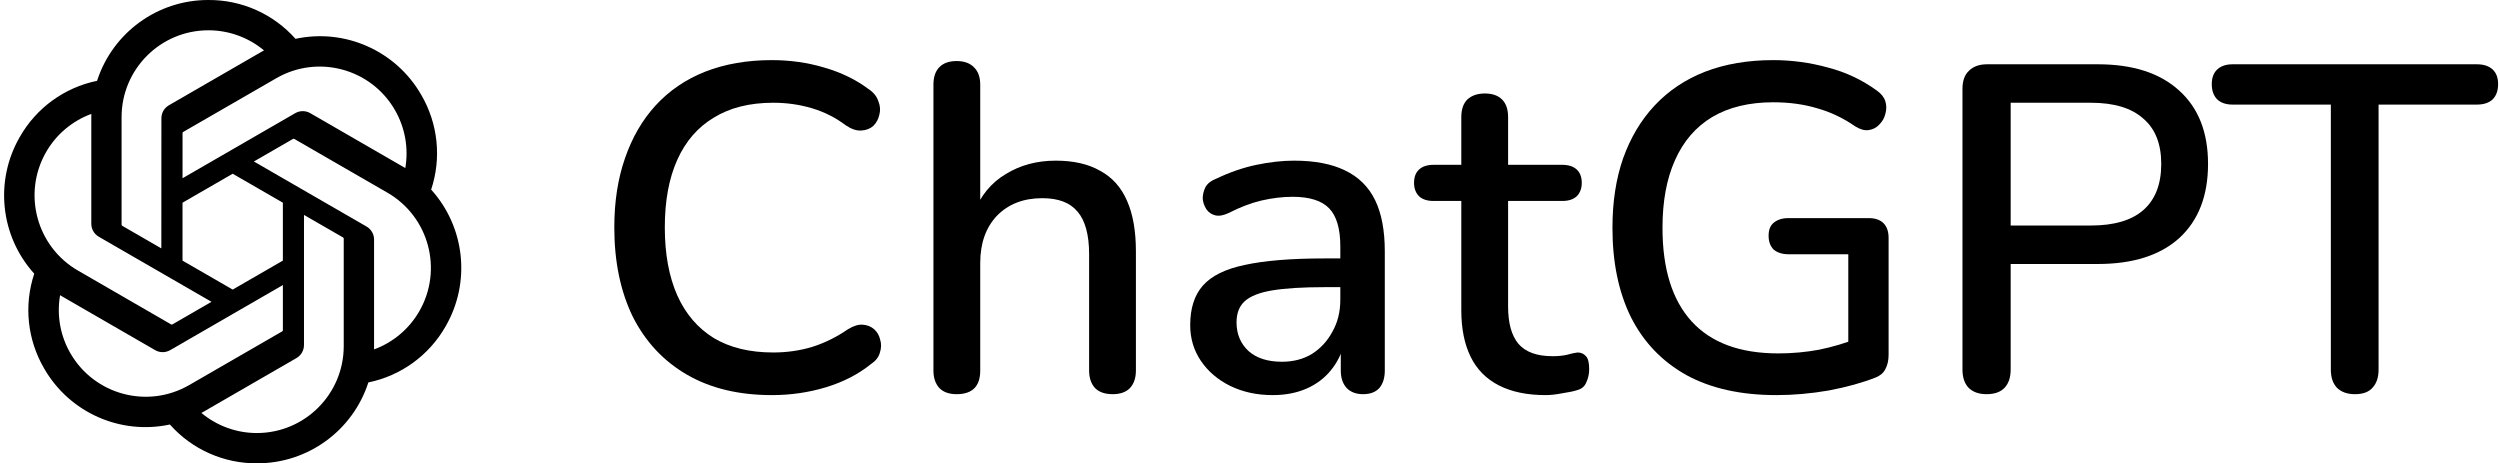
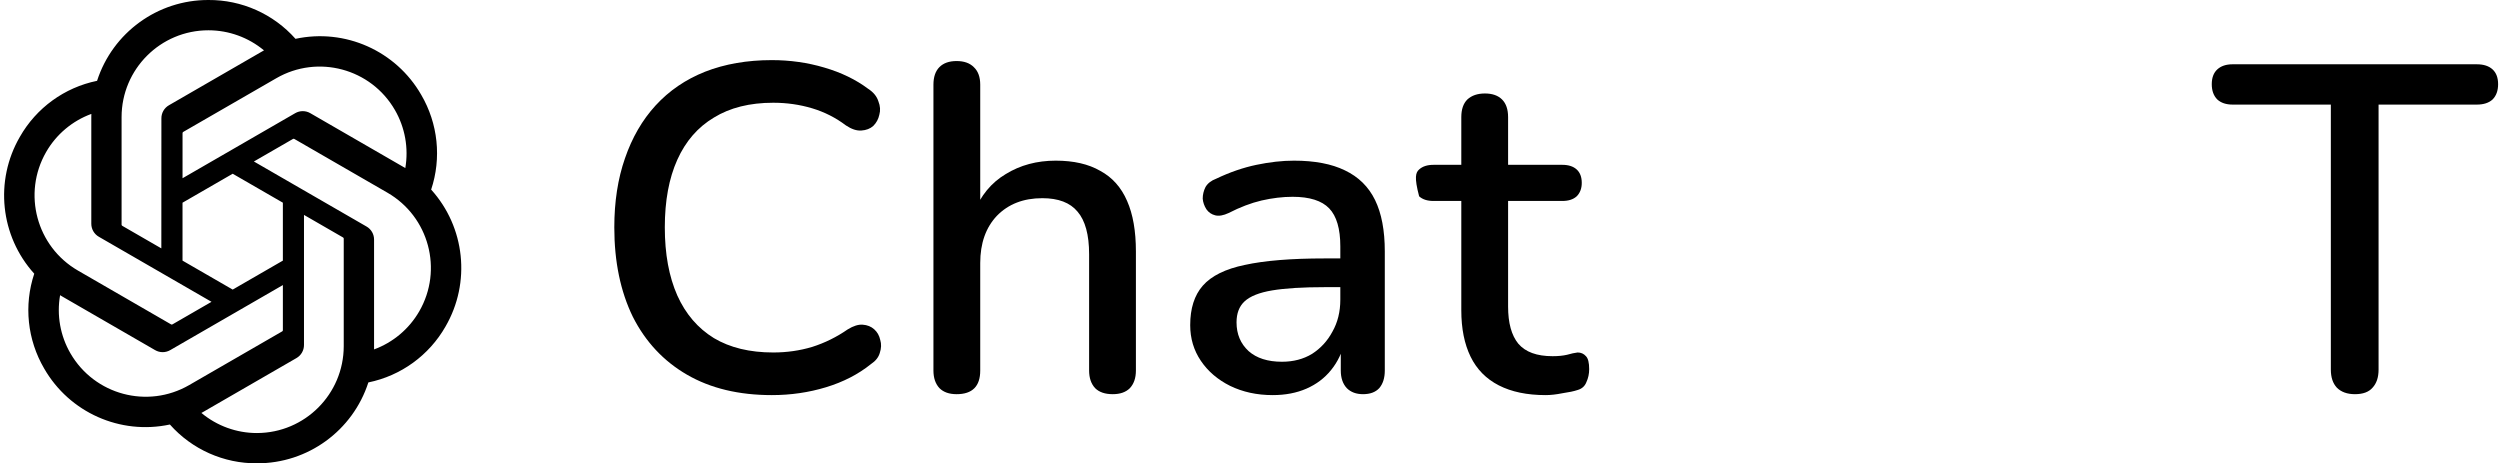
<svg xmlns="http://www.w3.org/2000/svg" width="259" height="48" viewBox="0 0 259 48" fill="none">
  <path d="M79.962 40.933C76.538 40.933 73.61 40.229 71.178 38.821C68.746 37.413 66.874 35.413 65.562 32.821C64.282 30.197 63.642 27.108 63.642 23.556C63.642 20.9 64.01 18.516 64.746 16.404C65.482 14.26 66.538 12.436 67.914 10.932C69.322 9.396 71.034 8.228 73.05 7.428C75.098 6.628 77.402 6.228 79.962 6.228C81.85 6.228 83.658 6.484 85.386 6.996C87.146 7.508 88.666 8.244 89.946 9.204C90.49 9.556 90.842 9.988 91.002 10.5C91.194 10.98 91.226 11.444 91.098 11.892C91.002 12.34 90.794 12.724 90.474 13.044C90.154 13.332 89.738 13.492 89.226 13.524C88.746 13.556 88.218 13.38 87.642 12.996C86.586 12.196 85.418 11.604 84.138 11.22C82.858 10.836 81.514 10.644 80.106 10.644C77.674 10.644 75.626 11.156 73.962 12.18C72.298 13.172 71.034 14.628 70.17 16.548C69.306 18.468 68.874 20.804 68.874 23.556C68.874 26.308 69.306 28.66 70.17 30.613C71.034 32.533 72.298 34.005 73.962 35.029C75.626 36.021 77.674 36.517 80.106 36.517C81.514 36.517 82.858 36.325 84.138 35.941C85.45 35.525 86.682 34.917 87.834 34.117C88.41 33.765 88.922 33.605 89.37 33.637C89.85 33.669 90.25 33.829 90.57 34.117C90.89 34.405 91.098 34.773 91.194 35.221C91.322 35.637 91.306 36.085 91.146 36.565C91.018 37.013 90.714 37.397 90.234 37.717C88.922 38.773 87.37 39.573 85.578 40.117C83.786 40.661 81.914 40.933 79.962 40.933Z" fill="black" />
  <path d="M99.104 40.837C98.336 40.837 97.744 40.629 97.328 40.213C96.912 39.765 96.704 39.157 96.704 38.389V8.772C96.704 7.972 96.912 7.364 97.328 6.948C97.744 6.532 98.336 6.324 99.104 6.324C99.872 6.324 100.464 6.532 100.88 6.948C101.328 7.364 101.552 7.972 101.552 8.772V22.068H100.88C101.584 20.276 102.688 18.932 104.192 18.036C105.696 17.108 107.424 16.644 109.376 16.644C111.232 16.644 112.768 16.996 113.984 17.7C115.232 18.372 116.16 19.412 116.768 20.82C117.376 22.196 117.68 23.94 117.68 26.052V38.389C117.68 39.157 117.472 39.765 117.056 40.213C116.64 40.629 116.048 40.837 115.28 40.837C114.48 40.837 113.872 40.629 113.456 40.213C113.04 39.765 112.832 39.157 112.832 38.389V26.34C112.832 24.324 112.432 22.852 111.632 21.924C110.864 20.996 109.648 20.532 107.984 20.532C106.032 20.532 104.464 21.14 103.28 22.356C102.128 23.572 101.552 25.204 101.552 27.253V38.389C101.552 40.021 100.736 40.837 99.104 40.837Z" fill="black" />
  <path d="M131.849 40.933C130.217 40.933 128.745 40.613 127.433 39.973C126.153 39.333 125.145 38.469 124.409 37.381C123.673 36.293 123.305 35.061 123.305 33.685C123.305 31.957 123.737 30.597 124.601 29.605C125.497 28.581 126.953 27.86 128.969 27.445C131.017 26.997 133.769 26.773 137.225 26.773H139.481V29.749H137.273C134.969 29.749 133.145 29.861 131.801 30.085C130.457 30.309 129.497 30.693 128.921 31.237C128.377 31.749 128.105 32.469 128.105 33.397C128.105 34.613 128.521 35.605 129.353 36.373C130.185 37.109 131.337 37.477 132.809 37.477C133.993 37.477 135.033 37.205 135.929 36.661C136.825 36.085 137.529 35.317 138.041 34.357C138.585 33.397 138.857 32.293 138.857 31.045V25.524C138.857 23.7 138.473 22.388 137.705 21.588C136.937 20.788 135.673 20.388 133.913 20.388C132.889 20.388 131.817 20.516 130.697 20.772C129.609 21.028 128.473 21.46 127.289 22.068C126.745 22.324 126.281 22.404 125.897 22.308C125.513 22.212 125.209 22.004 124.985 21.684C124.761 21.332 124.633 20.964 124.601 20.58C124.601 20.164 124.697 19.764 124.889 19.38C125.113 18.996 125.481 18.708 125.993 18.516C127.401 17.844 128.793 17.364 130.169 17.076C131.545 16.788 132.841 16.644 134.057 16.644C136.201 16.644 137.961 16.98 139.337 17.652C140.745 18.324 141.785 19.348 142.457 20.724C143.129 22.1 143.465 23.876 143.465 26.052V38.389C143.465 39.157 143.273 39.765 142.889 40.213C142.505 40.629 141.945 40.837 141.209 40.837C140.505 40.837 139.945 40.629 139.529 40.213C139.113 39.765 138.905 39.157 138.905 38.389V35.269H139.337C139.081 36.453 138.601 37.477 137.897 38.341C137.225 39.173 136.377 39.813 135.353 40.261C134.329 40.709 133.161 40.933 131.849 40.933Z" fill="black" />
-   <path d="M160.127 40.933C158.207 40.933 156.591 40.597 155.279 39.925C153.967 39.253 152.991 38.261 152.351 36.949C151.711 35.637 151.391 34.037 151.391 32.149V20.82H148.511C147.871 20.82 147.375 20.66 147.023 20.34C146.671 19.988 146.495 19.524 146.495 18.948C146.495 18.34 146.671 17.876 147.023 17.556C147.375 17.236 147.871 17.076 148.511 17.076H151.391V12.132C151.391 11.332 151.599 10.724 152.015 10.308C152.463 9.892 153.071 9.684 153.839 9.684C154.607 9.684 155.199 9.892 155.615 10.308C156.031 10.724 156.239 11.332 156.239 12.132V17.076H161.855C162.495 17.076 162.991 17.236 163.343 17.556C163.695 17.876 163.871 18.34 163.871 18.948C163.871 19.524 163.695 19.988 163.343 20.34C162.991 20.66 162.495 20.82 161.855 20.82H156.239V31.765C156.239 33.461 156.591 34.741 157.295 35.605C158.031 36.469 159.215 36.901 160.847 36.901C161.423 36.901 161.919 36.853 162.335 36.757C162.783 36.629 163.151 36.549 163.439 36.517C163.791 36.517 164.079 36.645 164.303 36.901C164.527 37.125 164.639 37.573 164.639 38.245C164.639 38.725 164.543 39.173 164.351 39.589C164.191 40.005 163.887 40.277 163.439 40.405C163.055 40.533 162.527 40.645 161.855 40.741C161.215 40.869 160.639 40.933 160.127 40.933Z" fill="black" />
-   <path d="M184.043 40.933C180.363 40.933 177.259 40.245 174.73 38.869C172.202 37.461 170.282 35.461 168.97 32.869C167.69 30.277 167.05 27.189 167.05 23.604C167.05 20.916 167.418 18.516 168.154 16.404C168.922 14.26 170.01 12.436 171.418 10.932C172.858 9.396 174.602 8.228 176.65 7.428C178.731 6.628 181.083 6.228 183.707 6.228C185.627 6.228 187.515 6.484 189.371 6.996C191.227 7.476 192.923 8.276 194.459 9.396C194.907 9.716 195.195 10.084 195.323 10.5C195.451 10.916 195.451 11.348 195.323 11.796C195.227 12.212 195.019 12.58 194.699 12.9C194.411 13.22 194.043 13.412 193.595 13.476C193.179 13.54 192.715 13.412 192.203 13.092C190.955 12.228 189.643 11.604 188.267 11.22C186.891 10.804 185.371 10.596 183.707 10.596C181.211 10.596 179.099 11.108 177.37 12.132C175.674 13.156 174.394 14.644 173.53 16.596C172.666 18.516 172.234 20.852 172.234 23.604C172.234 27.86 173.242 31.093 175.258 33.301C177.274 35.509 180.267 36.613 184.235 36.613C185.675 36.613 187.083 36.485 188.459 36.229C189.867 35.941 191.211 35.541 192.491 35.029L191.483 37.525V26.34H185.291C184.651 26.34 184.139 26.18 183.755 25.86C183.403 25.509 183.227 25.029 183.227 24.42C183.227 23.812 183.403 23.364 183.755 23.076C184.139 22.756 184.651 22.596 185.291 22.596H193.595C194.267 22.596 194.779 22.772 195.131 23.124C195.483 23.476 195.659 23.988 195.659 24.66V36.757C195.659 37.333 195.547 37.829 195.323 38.245C195.131 38.629 194.795 38.917 194.315 39.109C192.939 39.653 191.323 40.101 189.467 40.453C187.611 40.773 185.803 40.933 184.043 40.933Z" fill="black" />
-   <path d="M205.808 40.837C205.008 40.837 204.384 40.613 203.936 40.165C203.52 39.717 203.312 39.093 203.312 38.293V9.204C203.312 8.372 203.536 7.748 203.984 7.332C204.432 6.884 205.056 6.66 205.856 6.66H217.329C220.977 6.66 223.793 7.572 225.777 9.396C227.761 11.188 228.753 13.716 228.753 16.98C228.753 20.276 227.761 22.836 225.777 24.66C223.793 26.453 220.977 27.349 217.329 27.349H208.305V38.293C208.305 39.093 208.097 39.717 207.681 40.165C207.264 40.613 206.641 40.837 205.808 40.837ZM208.305 23.364H216.609C219.009 23.364 220.817 22.836 222.033 21.78C223.281 20.692 223.905 19.092 223.905 16.98C223.905 14.9 223.281 13.332 222.033 12.276C220.817 11.188 219.009 10.644 216.609 10.644H208.305V23.364Z" fill="black" />
+   <path d="M160.127 40.933C158.207 40.933 156.591 40.597 155.279 39.925C153.967 39.253 152.991 38.261 152.351 36.949C151.711 35.637 151.391 34.037 151.391 32.149V20.82H148.511C147.871 20.82 147.375 20.66 147.023 20.34C146.495 18.34 146.671 17.876 147.023 17.556C147.375 17.236 147.871 17.076 148.511 17.076H151.391V12.132C151.391 11.332 151.599 10.724 152.015 10.308C152.463 9.892 153.071 9.684 153.839 9.684C154.607 9.684 155.199 9.892 155.615 10.308C156.031 10.724 156.239 11.332 156.239 12.132V17.076H161.855C162.495 17.076 162.991 17.236 163.343 17.556C163.695 17.876 163.871 18.34 163.871 18.948C163.871 19.524 163.695 19.988 163.343 20.34C162.991 20.66 162.495 20.82 161.855 20.82H156.239V31.765C156.239 33.461 156.591 34.741 157.295 35.605C158.031 36.469 159.215 36.901 160.847 36.901C161.423 36.901 161.919 36.853 162.335 36.757C162.783 36.629 163.151 36.549 163.439 36.517C163.791 36.517 164.079 36.645 164.303 36.901C164.527 37.125 164.639 37.573 164.639 38.245C164.639 38.725 164.543 39.173 164.351 39.589C164.191 40.005 163.887 40.277 163.439 40.405C163.055 40.533 162.527 40.645 161.855 40.741C161.215 40.869 160.639 40.933 160.127 40.933Z" fill="black" />
  <path d="M243.972 40.837C243.172 40.837 242.548 40.613 242.1 40.165C241.683 39.717 241.475 39.093 241.475 38.293V10.836H231.299C230.627 10.836 230.099 10.66 229.715 10.308C229.331 9.924 229.139 9.396 229.139 8.724C229.139 8.052 229.331 7.54 229.715 7.188C230.099 6.836 230.627 6.66 231.299 6.66H256.596C257.3 6.66 257.844 6.836 258.228 7.188C258.612 7.54 258.804 8.052 258.804 8.724C258.804 9.396 258.612 9.924 258.228 10.308C257.844 10.66 257.3 10.836 256.596 10.836H246.42V38.293C246.42 39.093 246.212 39.717 245.796 40.165C245.412 40.613 244.804 40.837 243.972 40.837Z" fill="black" />
  <path d="M44.666 19.646C45.755 16.377 45.38 12.797 43.639 9.824C41.02 5.264 35.755 2.917 30.613 4.022C28.325 1.444 25.038 -0.021 21.593 -7.49067e-05C16.337 -0.012 11.673 3.372 10.056 8.373C6.68 9.065 3.765 11.178 2.06 14.174C-0.579 18.722 0.022 24.455 3.548 28.355C2.459 31.624 2.834 35.204 4.575 38.177C7.194 42.737 12.459 45.083 17.601 43.979C19.887 46.556 23.175 48.022 26.621 47.999C31.88 48.013 36.545 44.626 38.162 39.62C41.539 38.929 44.453 36.815 46.159 33.82C48.794 29.271 48.191 23.543 44.668 19.643L44.666 19.646ZM26.624 44.863C24.52 44.866 22.481 44.129 20.865 42.781C20.939 42.742 21.066 42.671 21.149 42.62L30.707 37.1C31.196 36.823 31.496 36.302 31.493 35.74V22.265L35.533 24.597C35.576 24.618 35.605 24.66 35.611 24.709V35.867C35.605 40.829 31.586 44.852 26.624 44.863ZM7.298 36.608C6.243 34.787 5.864 32.653 6.225 30.581C6.296 30.623 6.42 30.7 6.509 30.751L16.067 36.271C16.551 36.554 17.151 36.554 17.637 36.271L29.306 29.533V34.198C29.309 34.246 29.287 34.292 29.249 34.322L19.587 39.901C15.284 42.379 9.788 40.906 7.299 36.608H7.298ZM4.782 15.744C5.832 13.92 7.49 12.525 9.464 11.801C9.464 11.883 9.459 12.029 9.459 12.131V23.172C9.456 23.733 9.756 24.254 10.244 24.531L21.913 31.268L17.873 33.601C17.832 33.628 17.781 33.632 17.736 33.613L8.073 28.029C3.779 25.543 2.306 20.048 4.781 15.746L4.782 15.744ZM37.972 23.468L26.303 16.73L30.343 14.399C30.383 14.372 30.434 14.367 30.479 14.387L40.142 19.965C44.444 22.451 45.919 27.954 43.433 32.257C42.382 34.078 40.726 35.473 38.753 36.199V24.827C38.758 24.266 38.459 23.747 37.973 23.468H37.972ZM41.992 17.417C41.921 17.373 41.797 17.298 41.708 17.247L32.15 11.727C31.666 11.444 31.066 11.444 30.58 11.727L18.911 18.465V13.8C18.908 13.752 18.93 13.706 18.968 13.676L28.63 8.102C32.933 5.619 38.435 7.097 40.916 11.402C41.965 13.22 42.344 15.348 41.989 17.417H41.992ZM16.715 25.732L12.674 23.399C12.63 23.378 12.602 23.336 12.596 23.288V12.129C12.599 7.161 16.629 3.135 21.597 3.138C23.699 3.138 25.733 3.876 27.349 5.22C27.275 5.259 27.149 5.33 27.065 5.381L17.507 10.901C17.018 11.178 16.718 11.697 16.721 12.26L16.715 25.732ZM18.909 21L24.107 17.999L29.305 20.999V27L24.107 30.001L18.909 27V21Z" fill="black" />
</svg>